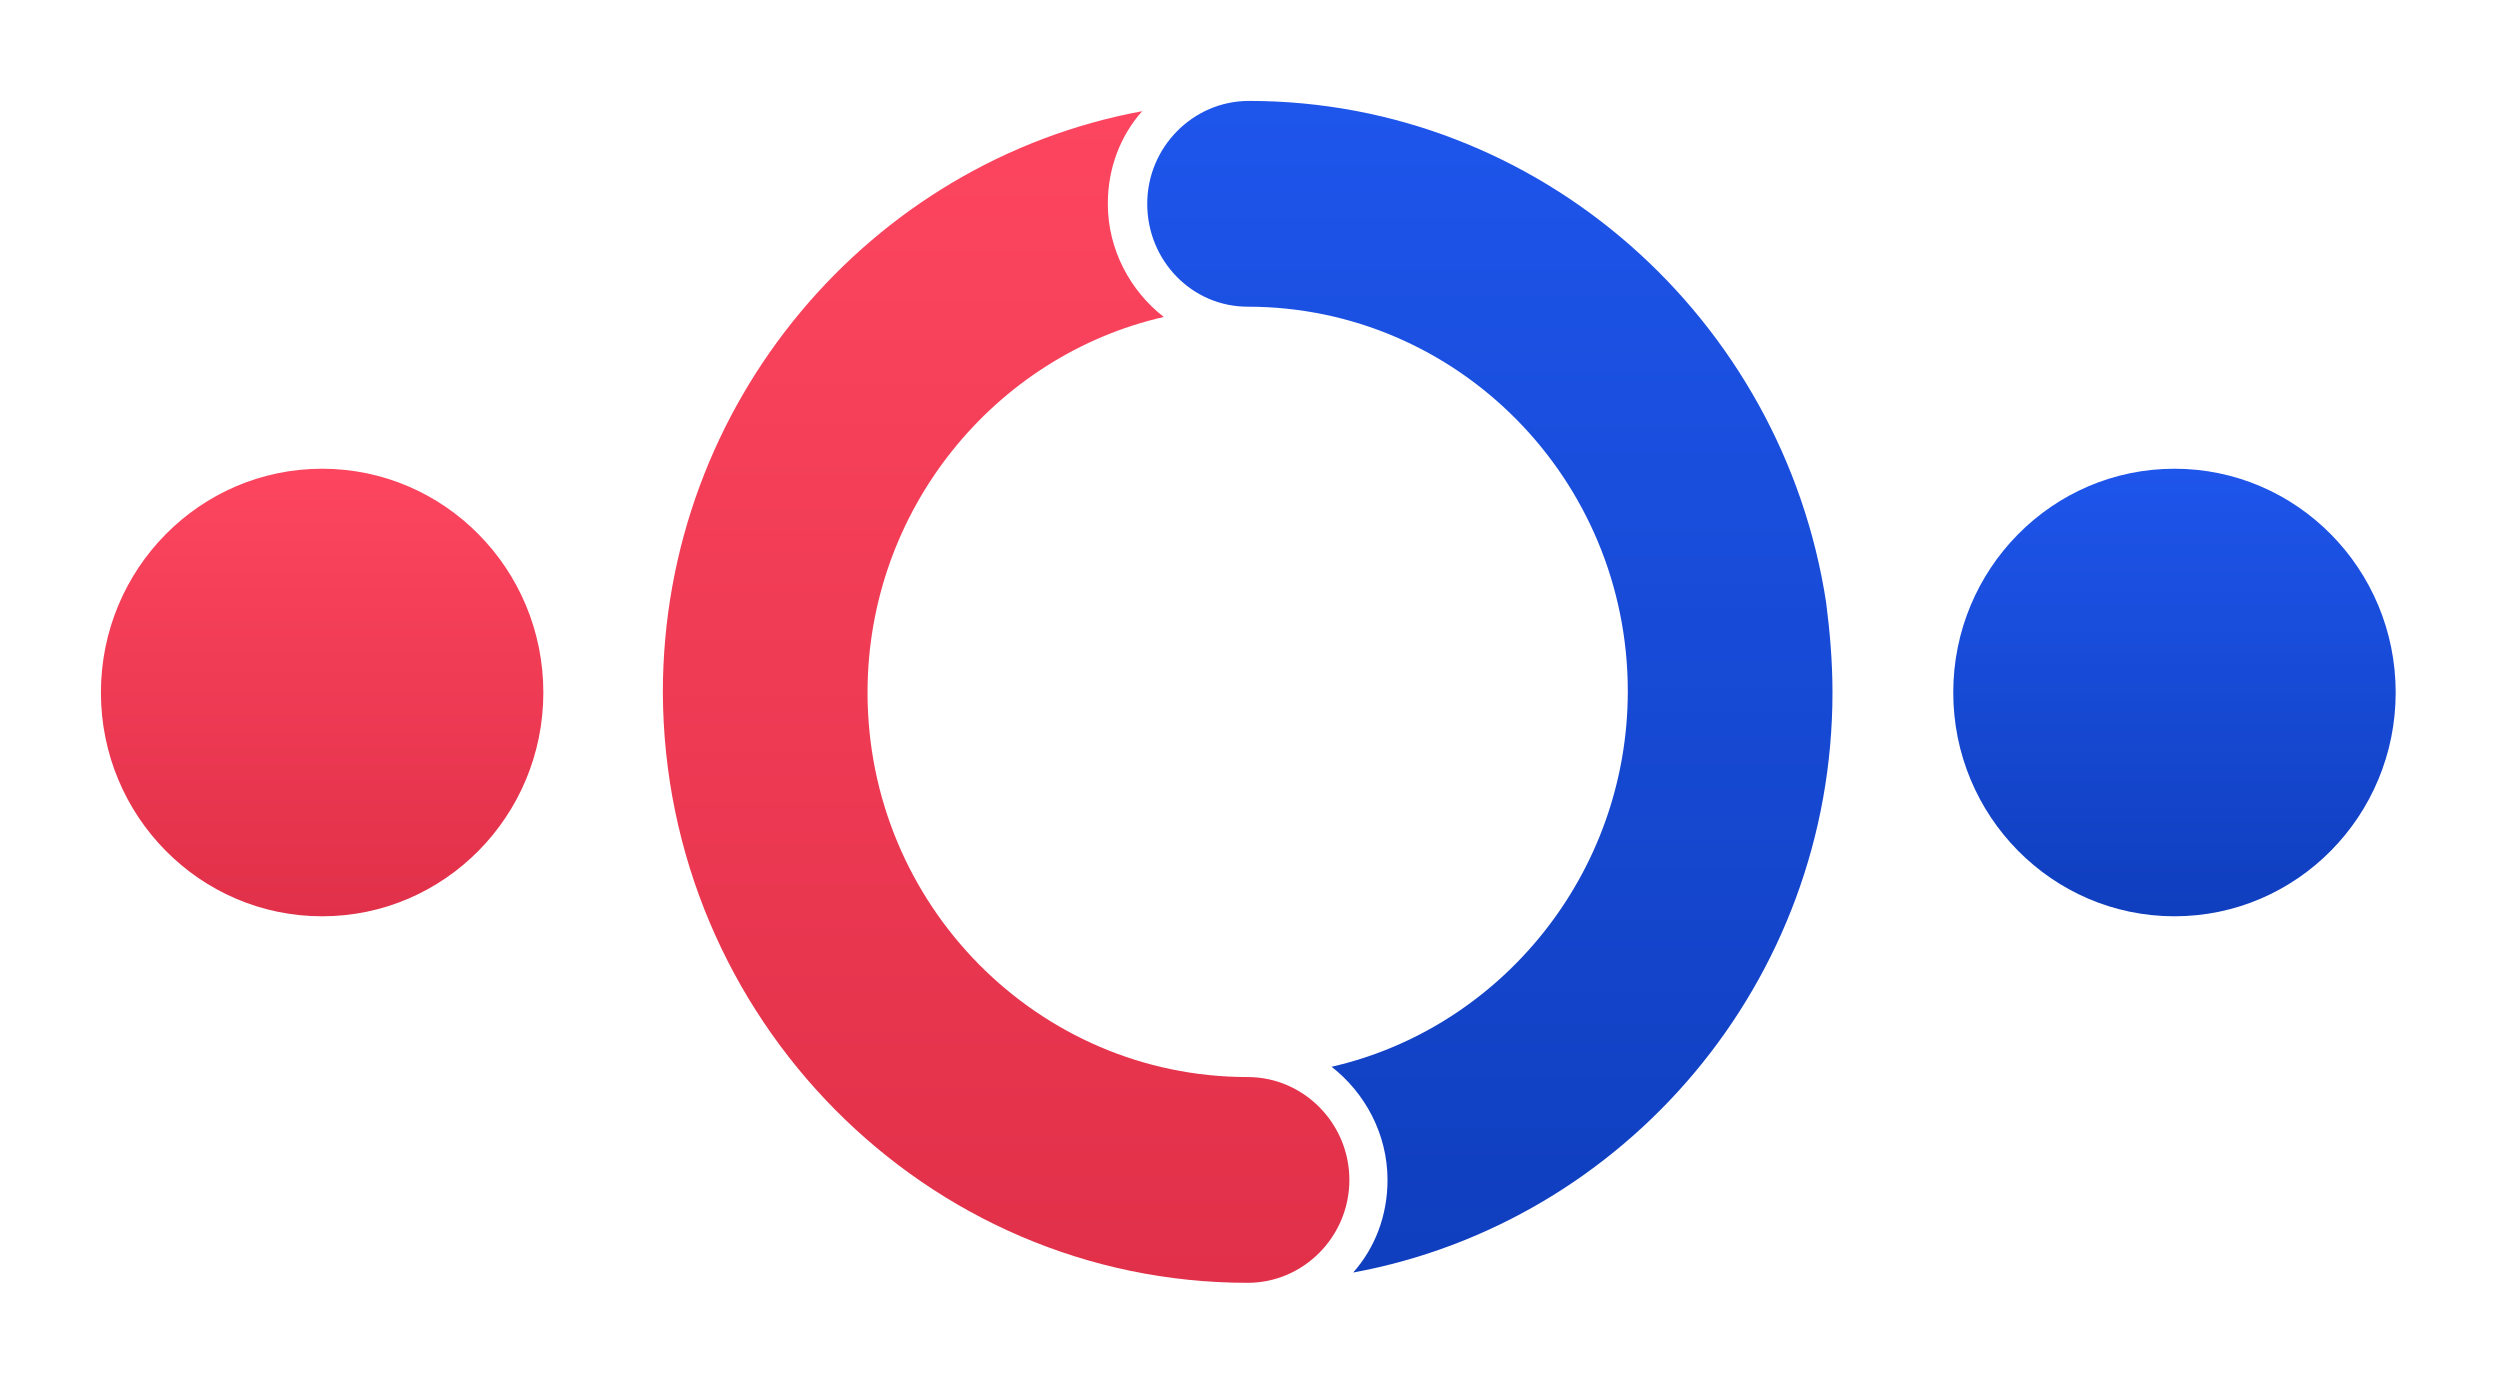
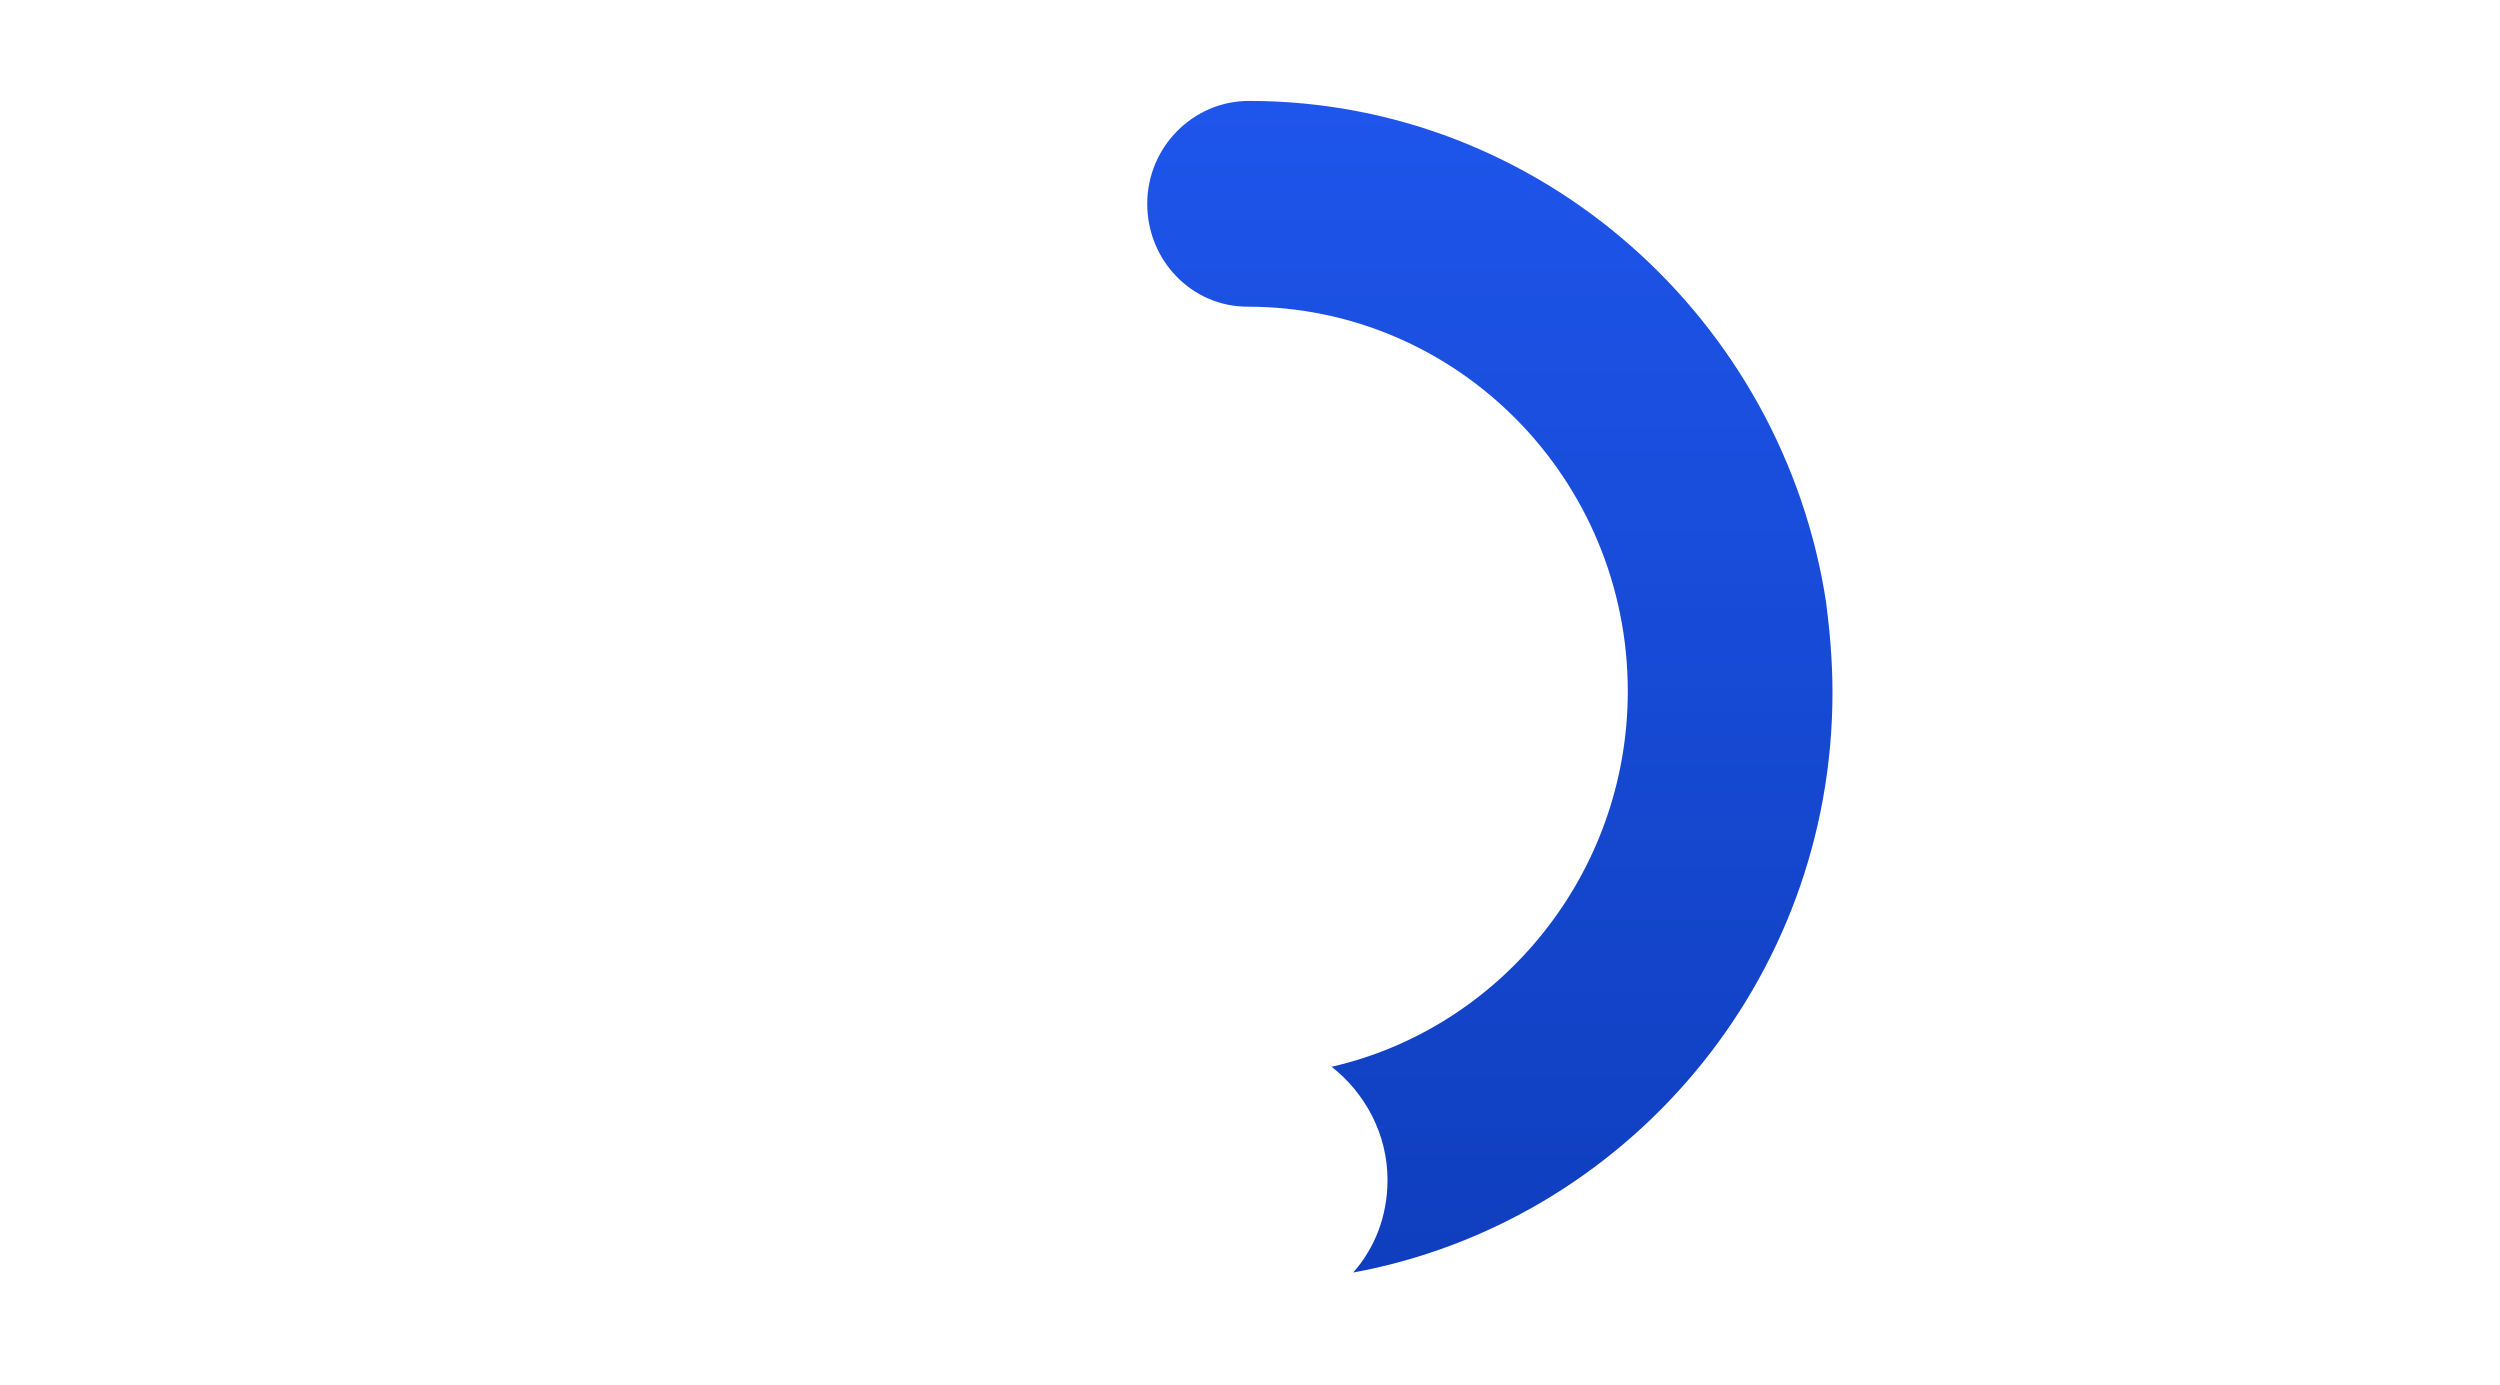
<svg xmlns="http://www.w3.org/2000/svg" width="545" height="302" viewBox="0 0 545 302" fill="none">
  <g filter="url(#filter0_d_1_3600)">
-     <path d="M474.034 102.183C447.4 102.183 425.81 124.025 425.81 150.967C425.81 177.91 447.4 199.751 474.034 199.751C500.668 199.751 522.258 177.91 522.258 150.967C522.258 124.025 500.668 102.183 474.034 102.183Z" fill="url(#paint0_linear_1_3600)" />
-   </g>
+     </g>
  <g filter="url(#filter1_d_1_3600)">
-     <path d="M70.224 102.183C43.591 102.183 22 124.025 22 150.967C22 177.91 43.591 199.751 70.224 199.751C96.858 199.751 118.449 177.91 118.449 150.967C118.449 124.025 96.858 102.183 70.224 102.183Z" fill="url(#paint1_linear_1_3600)" />
-   </g>
+     </g>
  <g filter="url(#filter2_d_1_3600)">
    <path d="M271.991 66.859C317.721 66.859 354.859 104.428 354.859 150.688C354.859 190.5 327.144 224.144 290.283 232.555C297.489 238.162 302.478 247.134 302.478 257.227C302.478 265.077 299.706 272.086 294.995 277.413C354.305 266.479 399.48 214.051 399.48 150.968C399.48 144.24 398.926 137.791 398.095 131.343C388.672 69.662 335.736 22 272.268 22C260.074 22 250.096 32.093 250.096 44.429C250.096 56.765 259.796 66.859 271.991 66.859Z" fill="url(#paint2_linear_1_3600)" />
  </g>
  <g filter="url(#filter3_d_1_3600)">
-     <path d="M271.991 279.655C284.186 279.655 294.164 269.562 294.164 257.226C294.164 244.89 284.186 234.797 271.991 234.797C226.262 234.797 189.123 197.228 189.123 150.967C189.123 111.155 216.838 77.512 253.7 69.101C246.494 63.493 241.505 54.522 241.505 44.428C241.505 36.578 244.276 29.569 248.988 24.242C189.678 35.176 144.502 87.885 144.502 150.967C144.779 221.9 201.872 279.655 271.991 279.655Z" fill="url(#paint3_linear_1_3600)" />
-   </g>
+     </g>
  <defs>
    <filter id="filter0_d_1_3600" x="403.947" y="80.321" width="140.174" height="141.293" filterUnits="userSpaceOnUse" color-interpolation-filters="sRGB">
      <feFlood flood-opacity="0" result="BackgroundImageFix" />
      <feColorMatrix in="SourceAlpha" type="matrix" values="0 0 0 0 0 0 0 0 0 0 0 0 0 0 0 0 0 0 127 0" result="hardAlpha" />
      <feOffset />
      <feGaussianBlur stdDeviation="10.931" />
      <feComposite in2="hardAlpha" operator="out" />
      <feColorMatrix type="matrix" values="0 0 0 0 0.118 0 0 0 0 0.333 0 0 0 0 0.922 0 0 0 0.5 0" />
      <feBlend mode="normal" in2="BackgroundImageFix" result="effect1_dropShadow_1_3600" />
      <feBlend mode="normal" in="SourceGraphic" in2="effect1_dropShadow_1_3600" result="shape" />
    </filter>
    <filter id="filter1_d_1_3600" x="0.137" y="80.321" width="140.174" height="141.293" filterUnits="userSpaceOnUse" color-interpolation-filters="sRGB">
      <feFlood flood-opacity="0" result="BackgroundImageFix" />
      <feColorMatrix in="SourceAlpha" type="matrix" values="0 0 0 0 0 0 0 0 0 0 0 0 0 0 0 0 0 0 127 0" result="hardAlpha" />
      <feOffset />
      <feGaussianBlur stdDeviation="10.931" />
      <feComposite in2="hardAlpha" operator="out" />
      <feColorMatrix type="matrix" values="0 0 0 0 0.992 0 0 0 0 0.271 0 0 0 0 0.373 0 0 0 0.5 0" />
      <feBlend mode="normal" in2="BackgroundImageFix" result="effect1_dropShadow_1_3600" />
      <feBlend mode="normal" in="SourceGraphic" in2="effect1_dropShadow_1_3600" result="shape" />
    </filter>
    <filter id="filter2_d_1_3600" x="228.233" y="0.137" width="193.11" height="299.139" filterUnits="userSpaceOnUse" color-interpolation-filters="sRGB">
      <feFlood flood-opacity="0" result="BackgroundImageFix" />
      <feColorMatrix in="SourceAlpha" type="matrix" values="0 0 0 0 0 0 0 0 0 0 0 0 0 0 0 0 0 0 127 0" result="hardAlpha" />
      <feOffset />
      <feGaussianBlur stdDeviation="10.931" />
      <feComposite in2="hardAlpha" operator="out" />
      <feColorMatrix type="matrix" values="0 0 0 0 0.118 0 0 0 0 0.333 0 0 0 0 0.922 0 0 0 0.5 0" />
      <feBlend mode="normal" in2="BackgroundImageFix" result="effect1_dropShadow_1_3600" />
      <feBlend mode="normal" in="SourceGraphic" in2="effect1_dropShadow_1_3600" result="shape" />
    </filter>
    <filter id="filter3_d_1_3600" x="122.639" y="2.379" width="193.387" height="299.139" filterUnits="userSpaceOnUse" color-interpolation-filters="sRGB">
      <feFlood flood-opacity="0" result="BackgroundImageFix" />
      <feColorMatrix in="SourceAlpha" type="matrix" values="0 0 0 0 0 0 0 0 0 0 0 0 0 0 0 0 0 0 127 0" result="hardAlpha" />
      <feOffset />
      <feGaussianBlur stdDeviation="10.931" />
      <feComposite in2="hardAlpha" operator="out" />
      <feColorMatrix type="matrix" values="0 0 0 0 0.992 0 0 0 0 0.271 0 0 0 0 0.373 0 0 0 0.5 0" />
      <feBlend mode="normal" in2="BackgroundImageFix" result="effect1_dropShadow_1_3600" />
      <feBlend mode="normal" in="SourceGraphic" in2="effect1_dropShadow_1_3600" result="shape" />
    </filter>
    <linearGradient id="paint0_linear_1_3600" x1="474.034" y1="199.751" x2="474.034" y2="102.183" gradientUnits="userSpaceOnUse">
      <stop stop-color="#0F3EBE" />
      <stop offset="1" stop-color="#1E55EB" />
    </linearGradient>
    <linearGradient id="paint1_linear_1_3600" x1="70.224" y1="199.751" x2="70.224" y2="102.183" gradientUnits="userSpaceOnUse">
      <stop stop-color="#E13049" />
      <stop offset="1" stop-color="#FD455F" />
    </linearGradient>
    <linearGradient id="paint2_linear_1_3600" x1="324.788" y1="277.413" x2="324.788" y2="22" gradientUnits="userSpaceOnUse">
      <stop stop-color="#0F3EBE" />
      <stop offset="1" stop-color="#1E55EB" />
    </linearGradient>
    <linearGradient id="paint3_linear_1_3600" x1="219.333" y1="279.655" x2="219.333" y2="24.242" gradientUnits="userSpaceOnUse">
      <stop stop-color="#E13049" />
      <stop offset="1" stop-color="#FD455F" />
    </linearGradient>
  </defs>
</svg>